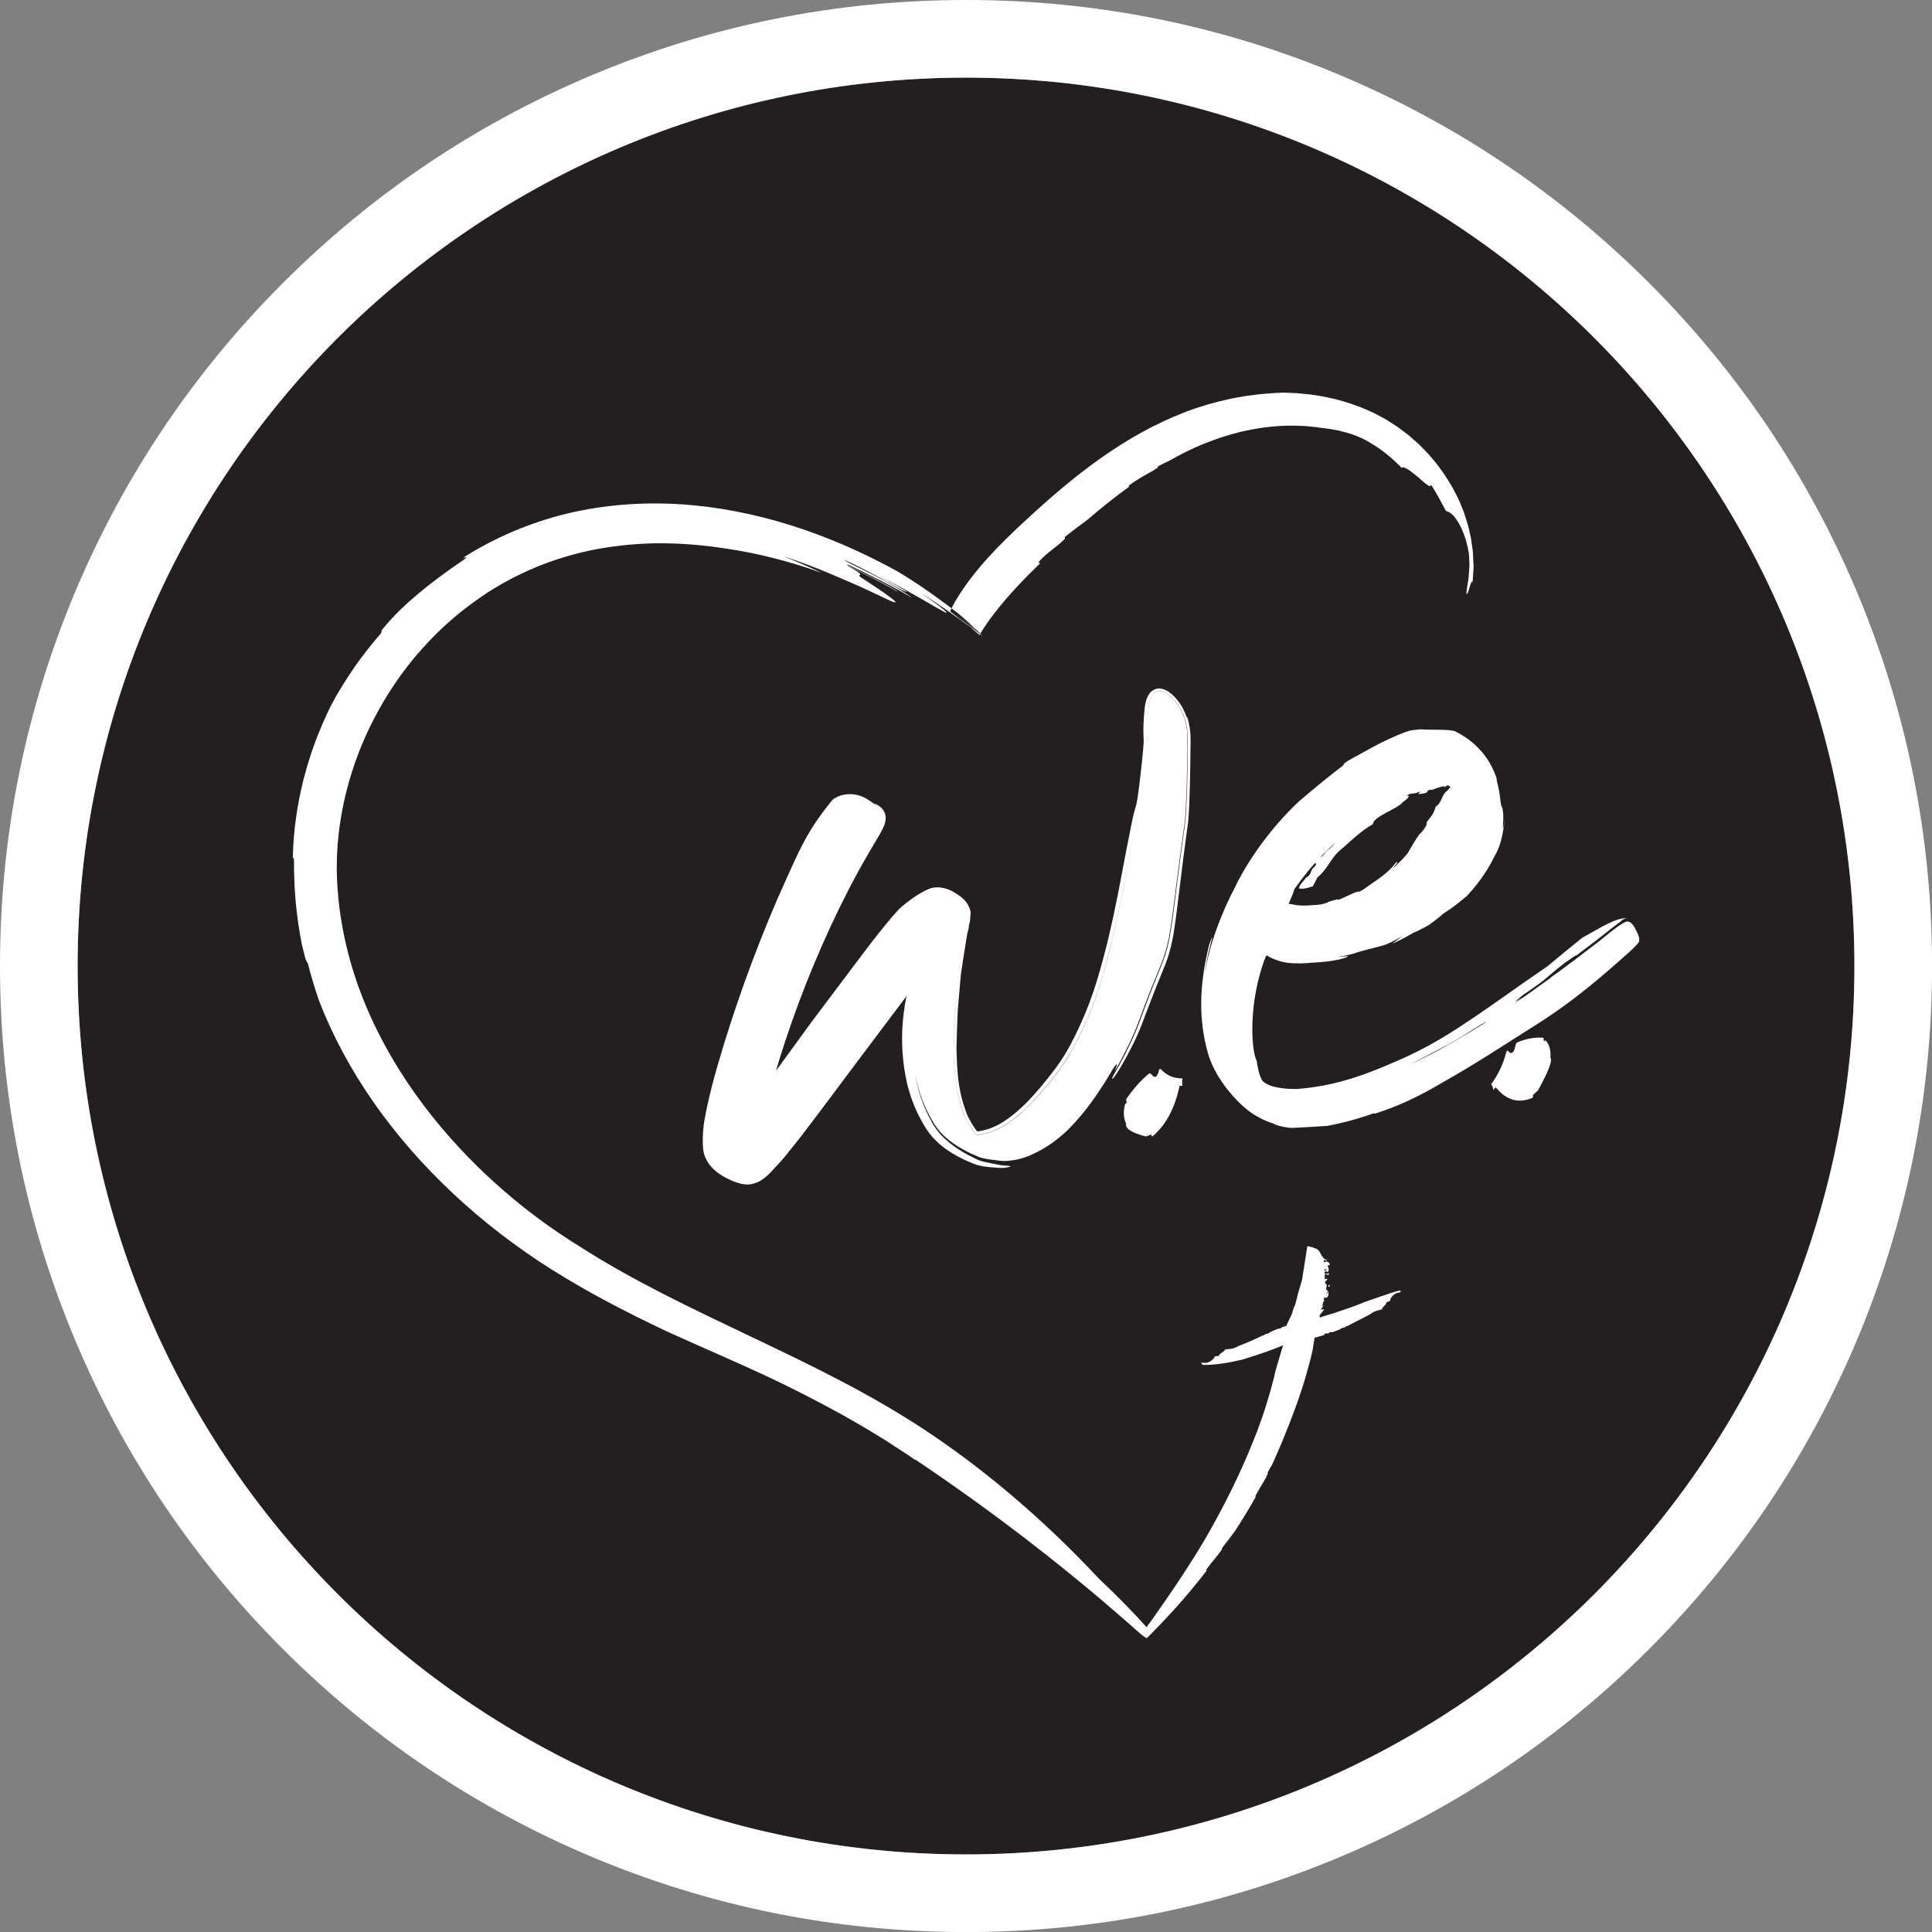
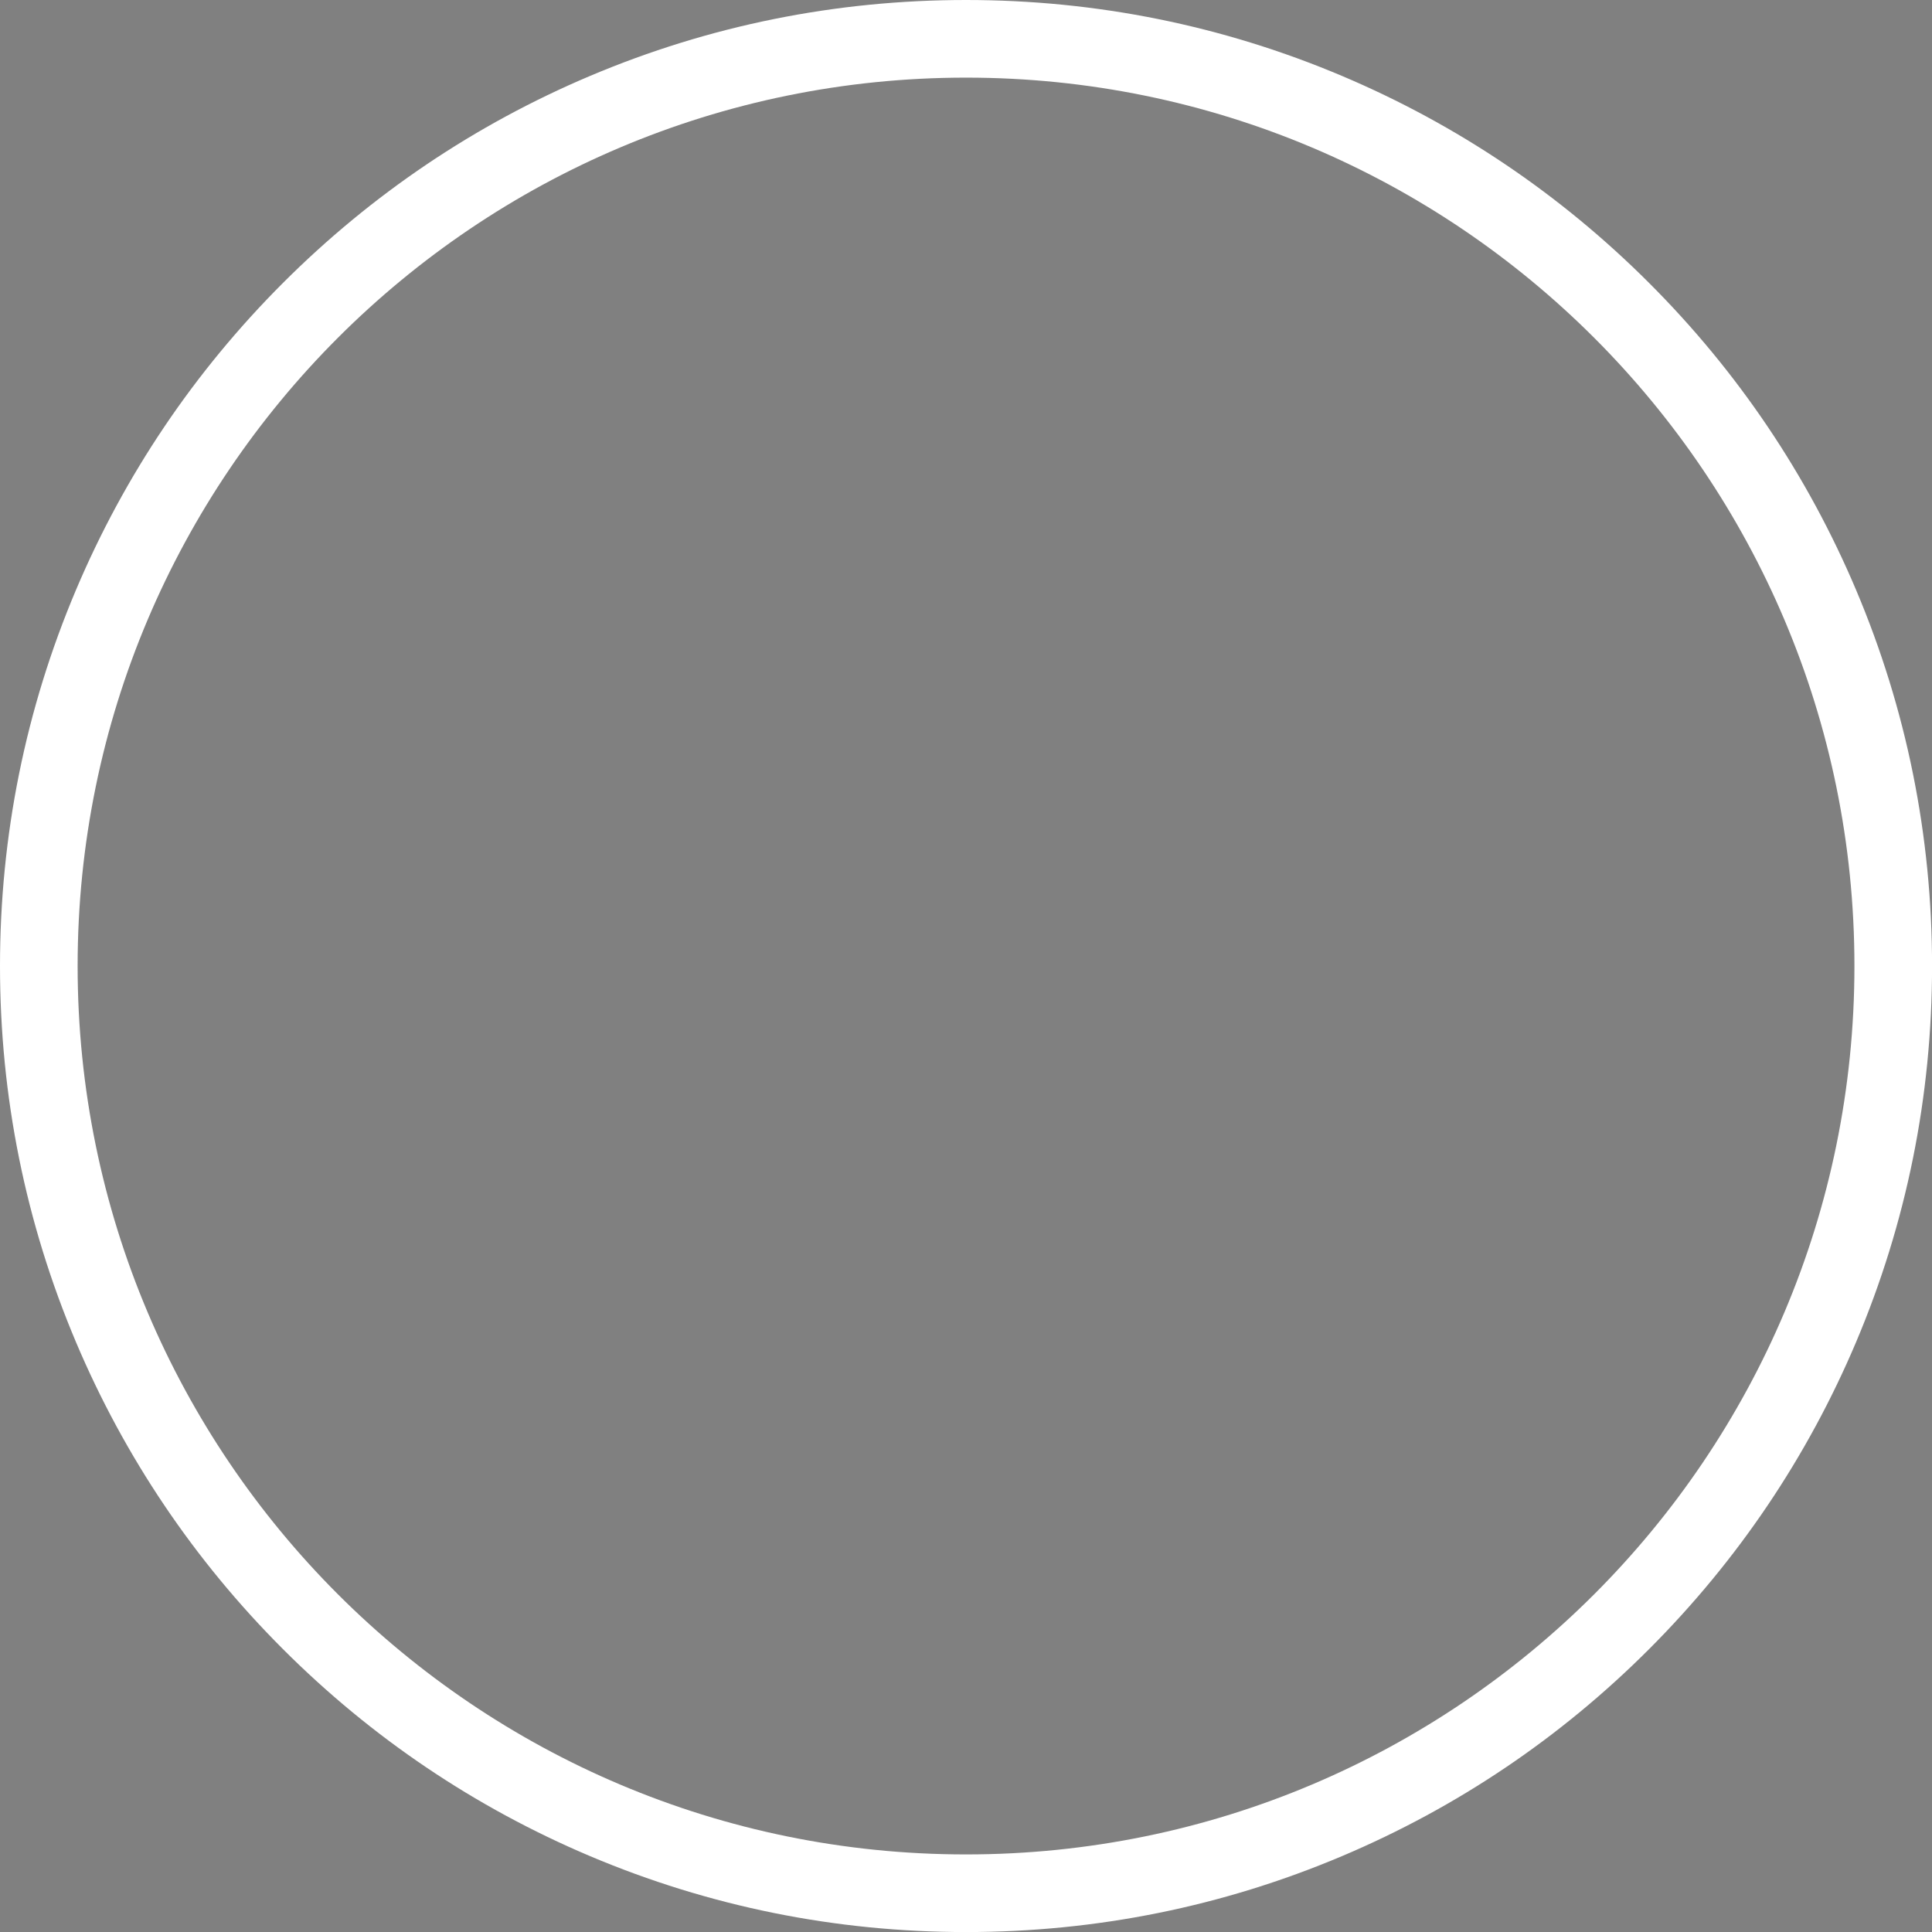
<svg xmlns="http://www.w3.org/2000/svg" id="Layer_2" viewBox="0 0 348.43 348.43">
  <rect x="0" y="0" width="348.43" height="348.43" fill="#808080" stroke="none" />
  <defs>
    <style>.cls-1{fill:#fff;}.cls-2{fill:#231f20;}</style>
  </defs>
  <g id="Layer_1-2">
-     <circle class="cls-2" cx="174.22" cy="174.22" r="160.22" />
    <path class="cls-1" d="m174.22,14c88.48,0,160.22,71.73,160.22,160.22s-71.73,160.22-160.22,160.22S14,262.7,14,174.22,85.73,14,174.22,14m0-14c-23.51,0-46.33,4.61-67.82,13.7-20.75,8.78-39.38,21.34-55.37,37.33-16,16-28.55,34.63-37.33,55.37C4.61,127.89,0,150.7,0,174.22s4.61,46.33,13.7,67.82c8.78,20.75,21.34,39.38,37.33,55.37,16,16,34.63,28.55,55.37,37.33,21.49,9.09,44.3,13.7,67.82,13.7s46.33-4.61,67.82-13.7c20.75-8.78,39.38-21.33,55.37-37.33s28.55-34.63,37.33-55.37c9.09-21.49,13.7-44.3,13.7-67.82s-4.61-46.33-13.7-67.82c-8.78-20.75-21.33-39.38-37.33-55.37-16-16-34.63-28.55-55.37-37.33C220.55,4.61,197.73,0,174.22,0h0Z" />
-     <path class="cls-1" d="m238.89,227.12c.24.05.41.06.5.05-.09.11-.2.16-.34.15-.14-.01-.19-.08-.16-.2Zm-62.6-112.04s0,0,0,0c-.11-.09-.22-.17-.33-.26.11.08.22.17.33.26Zm.13-.22s0,0,0,0c-.25-.19-.5-.39-.75-.58.25.19.5.39.75.58Zm89.3-13.19l-.07-1.77c0-.3-.05-.59-.09-.88l-.12-.87-.12-.87c-.04-.29-.12-.57-.18-.86l-.39-1.7-.52-1.65c-.09-.27-.17-.55-.27-.82l-.33-.8c-.83-2.15-1.97-4.12-3.22-6.01l-1-1.38c-.16-.23-.34-.45-.52-.67l-.55-.65c-.71-.88-1.52-1.67-2.31-2.48-.4-.4-.84-.76-1.26-1.13l-.64-.56c-.21-.19-.45-.35-.67-.52l-1.36-1.02c-.47-.32-.96-.62-1.44-.93l-.72-.46-.76-.41c-.51-.27-1.01-.55-1.52-.8-1.03-.45-2.05-.94-3.13-1.3-1.05-.41-2.14-.71-3.22-1.02-.54-.15-1.09-.26-1.64-.38l-.82-.18c-.28-.05-.55-.09-.83-.14-.55-.09-1.11-.18-1.66-.26-.56-.06-1.11-.12-1.67-.17-.56-.07-1.12-.08-1.68-.11-.56-.02-1.12-.07-1.68-.06-.38.03-.9.05-1.54.08-.64.02-1.39.11-2.24.18-.43.03-.88.09-1.35.15-.47.06-.97.13-1.49.19-1.03.19-2.15.35-3.31.63-2.34.51-4.92,1.23-7.56,2.24-2.65,1.01-5.32,2.26-7.92,3.69-5.21,2.86-10.04,6.44-13.95,9.7-1.96,1.62-3.71,3.17-5.18,4.51-1.48,1.34-2.69,2.48-3.59,3.31-.21.21-.42.42-.63.62-1.94,1.85-4.05,4-5.93,6.25-1.89,2.25-3.56,4.6-4.7,6.69-.22.38-.4.79-.59,1.2,1.64,1.25,3.39,2.65,5.13,4.12.06.05.11.1.17.15.83-1.38,1.74-2.73,2.77-4.03,2.41-3.12,5.22-6.04,8.17-8.91-.1-.12-.52.08-.08-.45,1.46-1.61,3.08-2.44,4.57-4-.02-.1-.04-.19-.05-.29,1.31-1.04,2.7-2.09,4.12-3.13,2.46-2.11,4.95-4.11,7.52-5.96-.12-.03-.2-.08.04-.28,1.06-.78,2.63-1.71,4.28-2.61.23-.15.47-.3.7-.45.16-.16.17-.25.17-.32.76-.38,1.42-.74,2.06-1.02,2-1.15,4.06-2.17,6.2-3.04,2.14-.87,4.37-1.6,6.68-2.16,4.61-1.09,9.56-1.48,14.6-.69.53.07,1.08.11,1.61.21.53.1,1.06.2,1.59.3,1.04.27,2.08.53,3.05.94,1.46.56,2.96,1.48,4.4,2.47.35.26.69.54,1.03.81.34.27.68.53.98.82.61.58,1.23,1.1,1.73,1.67.08-.24.47-.11,1.03.21.14.08.29.17.44.27.15.11.3.23.46.35.32.25.65.52.98.78,1.27,1.1,2.42,2.24,2.36,1.34.56.92,1.28,2.07,1.77,3.06.55.96.88,1.75,1.04,1.78.22.05.48.16.79.39.15.12.32.26.49.44.16.19.33.41.52.69.36.54.81,1.25,1.18,2.25.09.25.19.51.3.78.1.28.21.57.28.89.16.63.34,1.33.47,2.11.06.62.09,1.32.11,2.04,0,.72-.09,1.46-.14,2.15-.01.17-.03.34-.04.5-.03.16-.06.32-.08.48-.05.31-.1.59-.14.85-.08.51-.14.92-.13,1.14,0,.31.07.3.17.12.1-.17.23-.59.35-.98.25-.79.5-1.6.52-.88.12-.59.13-1.18.17-1.78l.05-.89.02-.45c0-.15,0-.3-.01-.44Zm-13.15,131.3s0,.03-.03.06c-.1.1-.54.1-.83.24-.74.45-.95.91-1.01,1.28-.02.12-.44.24-.71.33.2.34-.81.87-.75,1.26-.42.12-.96.22-1.39.41-.29.14-.59.35-.89.55-1.41.72-2.72,1.41-4,2.06-.1.02-.2.04-.32.08,0,.03-.01.07-.04.1-.04.02-.08.04-.12.06-.26.07-.51.12-.7.21-.04.03-.04.07-.03.1-.44.18-.88.35-1.32.51-.24.02-.47.04-.7.06,0,.04-.01.08-.02.12-.29.16-.53,0-.82.16-.09.06-.03.11-.04.19-.59.19-1.18.35-1.77.51-.12.78-.24,1.57-.38,2.36-.23.92-.43,1.85-.69,2.75-.25.9-.5,1.79-.76,2.68-.27.88-.56,1.75-.85,2.61-.15.43-.29.86-.44,1.29-.16.42-.31.85-.47,1.27-.32.84-.62,1.68-.94,2.51-.33.83-.67,1.65-1,2.47-.32.82-.67,1.63-1.02,2.44-.35.81-.71,1.61-1.06,2.41-.27.46-.56.97-.87,1.54.02.04.06.1.01.25-.09.19-.18.38-.27.57-.18.31-.35.62-.52.93-.18.3-.36.59-.52.87-.33.56-.63,1.08-.86,1.52-.1.22-.04.21.05.18-1.17,2.1-2.44,4.17-3.77,6.22-.79,1.08-1.61,2.11-2.36,3.11l.04.15c-.9,1.34-1.85,2.28-2.78,3.59-.28.42-.03.19.03.24-.94,1.23-1.94,2.43-2.92,3.64l-1.52,1.78c-.51.59-1.04,1.17-1.56,1.75-1.56,1.72-3.17,3.4-4.82,5.04-.06.07-1.01-.63-1-.64-1.82-1.61-4.05-3.58-6.67-5.81-8.14-6.93-19.47-15.94-34.11-25.77-.01.02-.02.05,0,.09-.47-.32-.93-.66-1.43-.99-.49-.32-1-.65-1.51-.98-.51-.33-1.02-.67-1.55-1.01-.52-.34-1.05-.69-1.6-1.01-1.09-.66-2.19-1.36-3.33-2.02-1.14-.65-2.28-1.33-3.45-1.98-4.66-2.6-9.49-5.03-13.8-7.07-5.83-2.72-12.02-5.35-18.15-8.14-1.8-.84-3.57-1.73-5.34-2.59-1.75-.9-3.52-1.76-5.23-2.7-3.46-1.82-6.81-3.77-10.08-5.8-6.52-4.11-12.5-8.73-17.88-13.77-5.38-5.04-10.17-10.51-14.26-16.35-4.08-5.84-7.46-12.05-9.95-18.56-.32-1.01-.7-2.04-1.01-3.14-.16-.55-.33-1.12-.5-1.7-.15-.58-.31-1.19-.47-1.8-.08-.09-.23-.23-.44-.84-.2-.8-.4-1.61-.61-2.42-.56-2.77-.93-5.53-1.16-8.08-.08-1.28-.2-2.49-.21-3.66-.02-.58-.04-1.14-.06-1.68,0-.54,0-1.06,0-1.55-.02-.95-.12-.83-.22-.59,0-.6.04-1.19.06-1.79.03-.6.05-1.19.1-1.79.12-1.19.2-2.38.39-3.56.29-2.38.8-4.72,1.35-7.06l.48-1.74.24-.87.27-.86.55-1.73.62-1.71.31-.85.35-.84.7-1.69.76-1.67.38-.83.42-.82c1.24-2.36,2.68-4.61,4.16-6.77,1.5-2.16,3.13-4.19,4.8-6.13.02-.18.06-.35.09-.51,2.07-2.58,4.31-4.67,6.65-6.63,2.35-1.96,4.82-3.79,7.65-5.72,1.8-1.24.52-.6.45-.76,5.61-3.56,11.95-6.28,18.65-7.91,6.67-1.6,13.63-2.12,20.44-1.69,6.82.43,13.48,1.78,19.83,3.76,6.35,1.99,12.38,4.61,18.08,7.66,1.43.74,3.3,1.91,5.4,3.31,2.09,1.42,4.39,3.09,6.68,4.85,1.18.97,2.21,1.9,3.1,2.72-.65-.48-1.31-.96-1.96-1.44-.66-.47-1.32-.93-1.98-1.4,1.56,1.09,3.02,2.18,4.43,3.32.32.32.63.63.89.9-1.62-1.27-3.3-2.49-5-3.67,1.67,1.19,3.95,2.93,5.34,4.04,0,0,.02.02.02.02-1.71-1.28-3.69-2.79-5.71-4.23-2.02-1.43-4.05-2.81-5.8-3.86,1.23.81,2.18,1.49,2.9,2.02.73.53,1.21.93,1.5,1.19.58.52.36.49-.48.03-1.7-.91-5.91-3.54-11.67-6.42,1.87.95,5.49,3.01,5.29,3.02-.47-.03-2.66-1.34-5.07-2.66-2.4-1.32-5.02-2.66-6.09-3.07-.38.02,2.47,1.27,5.44,2.83,2.98,1.53,6.05,3.39,6.56,3.89-3.55-2.12-7.59-4.08-11.21-5.81-.72-.2-.47-.04.28.33.74.38,2,.95,3.29,1.6.65.32,1.32.65,1.94.98.62.33,1.22.63,1.7.91.98.55,1.61.93,1.47.92-1.8-1.02-3.18-1.75-4.56-2.46-1.39-.7-2.78-1.39-4.68-2.24,2.56,1.31,2.63,1.57,2.49,1.68-.15.13-.51.12,1.04,1.04,1.06.68,2.22,1.47,3.2,2.14.97.69,1.76,1.27,2.05,1.58.29.31.11.32-.87-.1-.99-.42-2.75-1.32-5.7-2.66-2.17-.9-7.68-3.49-13.53-5.32,2.09.81,4.45,1.82,6.95,2.99-5.63-2.03-11.46-3.54-17.25-4.39-3.15-.49-6.66-.86-10.37-.94-3.71-.1-7.61.17-11.5.78-3.9.62-7.74,1.67-11.36,3.07l-.68.26-.66.29c-.44.19-.88.38-1.32.57-.88.39-1.72.83-2.57,1.23-.82.45-1.65.89-2.45,1.35-.78.49-1.58.93-2.32,1.43-.65.45-1.32.88-1.96,1.35-1.33.96-2.88,2.11-4.51,3.56-1.66,1.42-3.38,3.13-5.14,5.08-3.52,3.9-7,8.93-9.77,14.82-2.77,5.89-4.77,12.67-5.42,19.77-.1.89-.12,1.78-.18,2.67-.04.89-.03,1.79-.05,2.69.03.9.05,1.8.1,2.7.08.91.12,1.82.23,2.73.38,3.64,1.08,7.27,2.07,10.81,1.96,7.11,5.15,13.85,8.91,19.85,3.76,6.01,8.11,11.27,12.37,15.65,2.13,2.2,4.25,4.17,6.27,5.93,2.02,1.76,3.94,3.31,5.7,4.63,3.52,2.66,6.36,4.47,8.03,5.5,9.72,6.25,20.39,11.27,31.1,16.38,5.36,2.55,10.75,5.13,16.06,7.91,5.31,2.77,10.54,5.78,15.54,9.09,9.97,6.64,18.98,14.3,27.2,22.57,1.33,1.34,2.63,2.71,3.92,4.08,3.44,3.23,6.35,6.25,8.54,8.7.16-.22.33-.44.49-.66.22-.3.44-.6.66-.9.21-.3.42-.61.63-.91,1.86-2.6,4.42-6.37,6.41-9.53.11-.18.22-.35.33-.53,1.86-2.87,6.05-10.1,9.18-17.35.2-.45.4-.9.6-1.35.19-.45.37-.9.55-1.35.36-.89.73-1.77,1.06-2.62.63-1.73,1.23-3.35,1.67-4.84.23-.74.44-1.43.63-2.07.17-.65.33-1.24.48-1.77.28-1.06.49-1.85.57-2.33.38-1.36.81-2.69,1.19-4.04.06-.2.12-.39.18-.58-.25.1-.53.22-.83.34-.77.31-1.66.65-2.54.95-.88.31-1.74.58-2.43.8-.35.11-.65.2-.9.28-.25.08-.44.14-.55.19-1.27.29-2.51.55-3.74.73-1.22.18-2.43.28-3.61.24.22-.12-.32-.25-.1-.37.14-.08.57.07.91,0,.9-.26,1.26-.71,1.44-1.08.06-.12.51-.15.81-.17-.05-.21.22-.39.49-.58.28-.18.57-.38.59-.59.22-.02.47-.03.72-.06.25-.02.51-.06.75-.12.32-.1.66-.28,1-.45,1.56-.58,2.96-1.22,4.31-1.88.1-.02.21-.05.34-.08,0-.03.01-.07.04-.1.04-.02.08-.04.12-.06.27-.08.54-.13.73-.23.04-.03.04-.07.02-.1.45-.2.91-.4,1.37-.6.25-.05.51-.09.75-.14,0-.04,0-.08,0-.12.2-.13.39-.12.59-.16-.02-.04-.05-.1-.09-.17l.34.11,1.05-2.21.35-1.16c.08-.15.15-.29.2-.41.04-.02.24-.78.6-2.27l.69-2.31.31-2.02c.07-.07.09-.17.05-.3l.59-3.78c.13.02.27.05.41.08.83.2,1.38.42,1.63.69.08.09.24.34.47.77.23.43.46.7.71.83h-.07c-.13.12-.18.25-.15.4.01.03.02.06.03.09.01.03.02.07.05.1.14-.16.29-.22.46-.18.16.04.3.13.41.29.11.15.14.27.07.36-.19,0-.3.04-.33.1-.03.06,0,.16.08.29.02.08.05.14.06.2.02.06.03.13.03.2,0,.08-.01.16-.04.24-.03.08-.09.16-.17.23-.08-.03-.17-.1-.27-.2-.02,0-.11-.02-.25-.08,0,.02,0,.04,0,.06.09.02.17.03.25.02-.1.08-.18.14-.25.2,0,.1,0,.2,0,.3.05,0,.1,0,.17-.01l.69-.09-.28.4c-.09-.25-.28-.3-.57-.16,0,0,0,0,0,0,0,.31,0,.61.03.87.06-.04.13-.07.21-.1.16-.06.24-.03.23.09-.08.15-.22.28-.4.38.05.39.15.63.33.59-.05.25-.1.51-.16.77.01.02.02.04.04.07.14.21.28.33.42.38-.03.02-.11.05-.24.09v.06c-.08.13-.15.19-.22.21.02.01.03.02.04.03,0,.03.06,0,.18-.1.12-.09.19-.15.22-.18.04.55-.08.89-.36,1-.14.07-.29.04-.42-.09-.03.13-.06.26-.1.39.2.1.15.31-.15.62,0,.03-.02.07-.03.1.03.01.07.02.1.03-.03.04-.07.11-.11.21-.04.08-.07.13-.09.17,0,.02-.01.04-.02.06.13-.06.22-.1.27-.12l-.44.77c.18.03.37,0,.56-.08,0,.1-.13.29-.37.57-.25.28-.39.48-.44.58-.01.06.01.18.07.37.31-.11.62-.22.91-.3.04-.01.08-.03.12-.04,1.27-.33,6.22-2.03,6.95-2.44,2.16-.7,4.22-1.52,6.36-2.09.04.01.27.11.24.23Zm-13.71-4.05c0,.08,0,.15,0,.23.17-.03.3-.1.39-.23h-.12c-.08-.02-.16-.02-.22-.01-.02,0-.03,0-.05.01Zm-31.69,64.24c-.11.12-.22.25-.34.38,0,0,.01.01.02.02.11-.13.22-.26.32-.4Zm28.63-64.56s-.04.04-.05.07c-.03.07-.04.13-.03.19.03-.08.05-.17.08-.25Zm3.78,3.5c.17-.02.26-.15.25-.39-.24.03-.32.16-.25.39Z" />
-     <path class="cls-1" d="m213.23,195.82h-.49s-.07.31-.07.31c-.87,3.92-2.48,6.86-4.83,8.81-.16,0-.22-.11-.17-.34l-1.03.36c-2.57-.67-3.75-1.44-3.55-2.33-.45-.9-.53-2.02-.23-3.36.04-.2.16-.31.34-.31l-.12-.68c1.27-1.88,2.65-3.44,4.16-4.68h.25s.6.59.6.59h.25c.29,0,.54-.47.74-1.38h.27c1.03,1.14,2.34,1.7,3.92,1.68-.1.46-.11.9-.02,1.32Zm55.7-.29c1.3-1.76,2.21-3.7,2.72-5.8l.22-.3c.43.52.76.62,1,.29l.2-.27.32-1.17.2-.27c1.59-.69,3.18-.97,4.76-.86l.1.69c.15-.2.27-.25.37-.13.63.76.89,1.77.79,3.02.42.5-.33,2.48-2.24,5.92l-.95.87c.11.13.09.29-.04.47-2.49,1.05-4.66.46-6.51-1.77l-.14-.17-.4.55c-.05-.45-.19-.8-.4-1.06Zm26.44-27.13c-.1-.24-.22-.45-.33-.66-.03-.07-.06-.13-.1-.2-.47-.92-.97-1.38-1.5-1.35-.53.03-2.18,1.19-4.94,3.48-1.36,1.05-2.75,2.11-4.16,3.18.03-.03.07-.06.1-.09-.12.1-.24.19-.36.29-1.01.76-2.04,1.53-3.08,2.29-.45.32-.91.64-1.37.97h.07c-1.21.87-2.44,1.76-3.69,2.66-1.07.76-2.15,1.52-3.24,2.26.63-.47,1.27-.94,1.89-1.42-2.62,1.72-.56.1.12-.45,2.61-1.75,3.51-2.47,4.24-3.09.73-.62,1.29-1.16,3.19-2.62.89-.61,2.56-1.81,2.01-1.27.55-.44,1.35-1.04,2.23-1.7.89-.67,1.84-1.37,2.71-2.09.88-.71,1.72-1.35,2.35-1.83.63-.48,1.09-.79,1.12-.9.12-.06.23-.09.33-.13.11-.03.21-.07.45-.08-.53-.09-.96,0-1.52.16-.55.16-1.16.41-1.84.74-.68.33-1.43.73-2.23,1.19-.38.22-.78.45-1.19.67-.42.23-.86.48-1.3.73-2.31,1.87-4.45,3.61-6.27,5.14-2.66,1.8-4.95,3.43-7.07,4.92-2.13,1.5-4.1,2.89-6.11,4.25-4.04,2.71-8.15,5.44-14.2,8-1.33.59-2.63,1.13-3.9,1.63-1.26.5-2.49.94-3.71,1.32-2.43.77-4.82,1.33-7.21,1.67-.6.09-1.2.16-1.8.22-.3.03-.6.06-.88.08l-.43.03h-.42c-1.16-.02-2.36-.12-3.44-.38-.54-.13-1.05-.31-1.47-.55-.21-.12-.4-.24-.56-.38-.08-.06-.15-.15-.2-.2-.04-.05-.08-.1-.1-.15l-.07-.14-.08-.19c-.06-.12-.11-.26-.16-.39-.1-.27-.19-.55-.26-.85-.15-.59-.27-1.22-.36-1.87-.54-1.05-.89-3.8-.74-7.26.08-1.72.28-3.61.66-5.52.35-1.83.86-3.68,1.49-5.45h0s.02-.04.02-.04c.03-.04.05-.07.07-.11.04-.08.06-.17.07-.25.01-.09.09-.15.13-.22l.07-.11s.02-.05.04-.04l.06.03c.17.1.33.2.5.29.19.1.23.12.75.34.83.34,1.69.59,2.57.69.84.09,1.58.1,2.29.09.71-.01,1.36-.06,1.96-.12,1.44-.07,2.71-.19,3.75-.36,1.04-.16,1.83-.37,2.29-.53.46-.17.6-.28.36-.29-.25-.01-.88.07-1.97.16.98-.13,1.81-.29,2.52-.46.35-.09.67-.19.97-.29.17-.06.24-.09.39-.13.13-.04.26-.07.38-.11.98-.28,1.65-.44,2.28-.6.63-.16,1.22-.3,2.05-.55.86-.29,1.9-.78,3.31-1.66-.58.48-1.19.95-1.83,1.4,1.04-.45,2.09-.98,3.17-1.6.13-.08.27-.16.41-.24.16-.1.12-.07.3-.15.29-.13.59-.27.89-.41.6-.29,1.22-.61,1.85-.98.89-.63,1.78-1.31,2.61-2.05.84-.53,1.61-1.07,2.32-1.62.36-.27.7-.54,1.03-.82.17-.14.33-.27.49-.41l.24-.2.16-.13.14-.15c1.14-1.23,2.13-2.48,3.02-3.82.45-.67.87-1.37,1.27-2.1.2-.36.39-.75.58-1.13.04-.09.2-.33.3-.53.11-.21.21-.42.3-.63.36-.86.61-1.77.81-2.73.19-.96.36-1.96.44-3.08-.06.73-.15,1.21-.22,1.52-.07.31-.11.45-.13.46-.04.03,0-.45.04-1.09.04-.64.04-1.44-.05-2.05-.08-.61-.24-1-.27-.82-.01-.16-.06-.41-.12-.65-.02-.06-.03-.12-.03-.18,0-.06-.01-.13-.02-.2-.02-.15-.03-.3-.05-.46-.03-.32-.09-.65-.14-.99-.05-.33-.12-.66-.18-.96-.27-1.21-.52-2.04-.19-1.21-.12-.44-.3-.87-.45-1.3-.19-.42-.35-.84-.57-1.24-.4-.81-.91-1.55-1.44-2.25-1.09-1.37-2.38-2.48-3.71-3.3-.33-.21-.66-.41-1-.58-.16-.08-.35-.2-.54-.28-.2-.05-.42-.09-.6-.11-.74-.09-1.43-.11-2.09-.12-1.32-.02-2.5,0-3.52-.08l-1.43.16c-.48.06-.86.2-1.25.34-1.08.4-2.05.84-3,1.27-.94.43-1.85.88-2.72,1.36-.87.47-1.72.94-2.59,1.42-.86.48-1.75.91-2.63,1.53l-.35.5c-1.09.83-2.62,2.02-4.08,3.22-1.46,1.2-2.87,2.41-3.79,3.18-2.64,2.46-5.31,5.54-7.65,8.89-1.17,1.68-2.24,3.42-3.19,5.18-.18.31-.33.64-.48.97-2.93,5.57-4.8,10.84-5.64,15.82.05-.58.32-2.23.66-3.69.27-1.08.51-2.07.61-2.45.04-.19.03-.24-.05-.07-.08.16-.24.54-.46,1.2-.73,2.91-1.28,6.05-1.42,9.29-.04,1.62-.04,3.27.16,4.9.06.82.22,1.63.34,2.45.06.41.17.81.26,1.21.09.4.17.81.29,1.2.38,1.6,1.08,3.12,1.89,4.51.82,1.39,1.79,2.67,2.83,3.82,1.04,1.15,2.15,2.22,3.38,3.04.35.24.71.45,1.08.65.88.51,1.81.91,2.78,1.2.17.14.79.38,1.74.58.33.06.69.13,1.08.17.19.02.42.05.64.03.21,0,.43-.02.65-.03.89-.05,1.86-.1,2.88-.16.51-.03,1.03-.06,1.56-.1.26-.02.53-.03.79-.05.13-.01.26-.01.42-.03l.4-.08c1.05-.2,2.08-.44,3.06-.69,1.95-.5,3.67-1.07,4.8-1.48l.34.04c1.97-.65,3.66-1.29,5.58-2.15,1.92-.87,4.06-1.98,6.88-3.65,3.42-1.92,6.73-3.98,9.88-5.98,1.58-1,3.12-1.99,4.62-2.94.75-.48,1.49-.95,2.22-1.41.36-.23.73-.45,1.08-.69.35-.24.7-.47,1.04-.7,4.08-2.7,8.23-6.09,11.72-9.14.87-.77,1.7-1.51,2.49-2.21.39-.35.78-.7,1.13-1.05.19-.18.37-.37.54-.56.16-.19.33-.37.41-.59.09-.48-.09-.94-.24-1.32Zm-54.59-16.37c-.27.33-.56.66-.93.99-.96.63-1.22,1.52-1.66,1.51.82-.86,1.69-1.69,2.59-2.51Zm-5.48,5.83c.19-.24.38-.49.58-.73.08-.09.17-.17.25-.26h-.03c.4-.48.81-.95,1.23-1.41l-.26.42c.53-.47.26.08.17.26-1.04.95-.54.88-1.15,1.75-.18.16-.5.49-.48.29-.34.52-1.53,1.72-1.27,1.97-.05.03-.07.04-.11.07.63.18,1.53-.03,2.52-.37.32-.55.6-1.08.81-1.58,1.07-.9,1.64-1.77,2.24-2.66.6-.89,1.22-1.81,2.38-2.69.96-.86,1.77-1.6,2.62-2.31.85-.7,1.72-1.36,2.81-1.98.02-.67,1.05-1.34,2.24-1.98,1.19-.65,2.52-1.26,3.17-2.01,1.03-.7,1.46-1.37.52-1.1.19-.11.36-.18.5-.25.15-.06.26-.11.35-.13.22-.05.38-.06.53-.07.3-.02.55-.05,1.2-.37l-.33.5c.24-.04.49-.06.76-.09.13-.02.27-.04.41-.08.07-.02.14-.04.21-.06.04-.01.06-.02.08-.03l.05-.03c.09-.16.22-.32.38-.49.27.03.48.01.7-.04.22-.06.46-.16.74-.26.27-.1.59-.21.9-.27.16-.03.31-.05.45-.04.07,0,.14.02.2.05.06.03.12.08.12.19.02-.15-.02-.2-.01-.25,0-.05.01-.08.04-.1.06-.05.19-.08.35-.07.08,0,.15.04.19.08.04.04.06.08.08.11.04.05.1.07.26-.04-.19.2-.45.52-.65.75-.21.23-.36.38-.37.29-.21.28-.35.51-.46.74-.12.25-.23.48-.33.71-.12.24-.25.48-.4.68-.08.1-.16.2-.25.27-.09.08-.2.17-.32.23l-.18.59c-.17.49-.41.87-.68,1.23-.14.18-.27.35-.41.53-.14.17-.28.34-.41.53l.11.21c-.22.58-.84,1.51-1.3,1.83-.79,1-1.5,2.38-2.26,3.61-.85.97-1.72,1.86-2.63,2.67.05-.12.31-.4.53-.67.32-.39.55-.73.02-.39-.78,1.08-1.92,2.05-3.11,2.9-.96.7-1.95,1.33-2.81,1.96-.21.12-.41.23-.62.34-.19-.12-.81.14-1.52.46-.82.38-1.79.83-2.29,1.03l-.11-.12c-.45.11-.82.2-1.28.33-.13.03-.27.11-.37.15-.11.05-.22.1-.34.15-.25.1-.54.19-.89.28-.42.07-.85.09-1.29.13-.43.03-.86.06-1.28.08-.84.03-1.64.03-2.37-.14-.26-.04-.52-.09-.78-.13-.09-.02-.17-.03-.25-.05.08-.17.15-.35.23-.52.16-.36.32-.72.45-1.05.16-.41.29-.78.39-1.09.09-.14.19-.28.3-.43.48-.68.99-1.35,1.51-2.01,0,0,0,0,0,.01,0-.01.02-.03.03-.04Zm30.12,27.96c1.24-.79,2.15-1.38,2.75-1.59-1.93,1.22-3.88,2.41-5.87,3.57-2.69,1.56-5.38,2.96-8.09,4.23,1.66-.85,3.4-1.77,5.33-2.8,2.43-1.19,4.38-2.46,5.88-3.41Zm-51.4-56.43c-.18-.56-.41-1.11-.69-1.64l-.22-.39-.24-.38c-.08-.13-.17-.25-.26-.37l-.14-.18c-.06-.07-.11-.15-.19-.24-.56-.68-1.22-1.3-1.91-1.66-.35-.18-.7-.3-1.06-.35-.18-.02-.37-.03-.55,0-.18.04-.37.09-.55.15-.22.12-.41.25-.59.39-.17.16-.31.34-.44.54-.26.4-.45.89-.57,1.44-.07.27-.11.55-.15.83l-.05.43-.02.21v.13c-.05.35-.07.7-.09,1.04-.04.66-.09,1.38-.09,2.08,0,.35,0,.71.01,1.06l.02.53c0,.17.02.36.02.46,0,.06,0,.11,0,.18v.23c-.01.15-.02.31-.04.47l-.07.97c-.05.65-.12,1.31-.19,1.97-.14,1.32-.29,2.65-.45,3.97l-.26,1.98-.15.97-.08.46c-.03.16-.04.21-.08.38-.16.62-.37,1.26-.54,1.99-.18.74-.29,1.38-.43,2.05-.55,2.66-1.05,5.34-1.56,8.02-1,5.36-2.07,10.66-3.49,15.92-.7,2.62-1.47,5.21-2.41,7.72-.46,1.25-.98,2.49-1.53,3.72-.55,1.23-1.14,2.43-1.76,3.63-.61,1.16-1.28,2.29-2.02,3.38-.37.55-.75,1.07-1.16,1.61-.41.54-.82,1.07-1.24,1.59-.84,1.05-1.71,2.08-2.62,3.07-.89.98-1.82,1.9-2.8,2.74-.99.84-2.01,1.61-3.08,2.21-1.07.61-2.16,1.02-3.34,1.24-.28.06-.69.11-.63.1-.04,0-.1,0-.13-.03-.02-.02-.03-.03-.05-.05l-.14-.19c-.17-.24-.34-.5-.52-.77-.34-.54-.65-1.08-.91-1.61-.13-.27-.24-.53-.33-.8l-.17-.48-.16-.45c-.4-1.21-.7-2.46-.92-3.74-.21-1.26-.32-2.57-.4-3.89-.04-.66-.06-1.33-.08-2l-.02-1.01v-.25s0-.1,0-.1v-.03s.02-.53.02-.53l.06-2.11.08-2c.03-.67.04-1.33.09-2l.17-1.99.17-2.01.19-2.08.04-.41.07-.44.15-1.01.31-2.02c.2-1.25.41-2.5.61-3.74h0s.01-.04.01-.04c.03-.09.06-.18.09-.26.05-.17.09-.34.12-.5.03-.16.05-.32.06-.47l.03-.3c.01-.12.04-.19.03-.15,0,0,0,.02.01-.01l.03-.07s.04-.09.06-.14c.03-.1.02-.2.04-.31l.05-.62c.02-.41.12-.83,0-1.23-.02-.1-.06-.21-.09-.29-.03-.09-.05-.15-.09-.24-.08-.19-.17-.38-.27-.56-.43-.69-.89-1.09-1.34-1.44-.45-.34-.87-.6-1.33-.86-.47-.25-.99-.49-1.64-.65-.16-.04-.36-.07-.51-.09-.15-.02-.32-.03-.48-.04-.34,0-.67,0-1.08.09-.2.04-.4.09-.59.18l-.22.09-.18.08c-.24.11-.46.22-.68.34-.86.47-1.62.97-2.37,1.52-.37.27-.74.56-1.09.85l-.53.45c-.21.17-.43.41-.58.57-.64.68-1.2,1.35-1.76,2.02-.56.67-1.09,1.34-1.63,2.01-1.07,1.34-2.1,2.69-3.11,4.04l-3.06,4.06-6.11,8.13-5.97,8.2-.33.45c.51-1.76,1.06-3.51,1.64-5.26,1.56-4.72,3.3-9.39,5.22-13.98,1.92-4.59,4.01-9.11,6.28-13.52,1.14-2.2,2.34-4.38,3.58-6.51.63-1.07,1.28-2.14,1.93-3.27.16-.29.33-.58.49-.91.08-.15.17-.35.25-.52.04-.08.09-.2.13-.31l.06-.17c.02-.06.04-.11.06-.19.04-.15.08-.31.11-.46.03-.22.04-.45.03-.68-.04-.3-.09-.59-.23-.87-.07-.14-.15-.28-.23-.4l-.07-.09-.06-.07-.12-.13c-.08-.09-.17-.17-.26-.25l-.2-.15-.21-.14-.16-.09c-.23-.13-.37-.19-.55-.28l.94.98c-.51-.56-1.19-1.12-1.89-1.52-.43-.3-.86-.53-1.33-.71-.51-.19-1.05-.32-1.6-.37-.55-.05-1.13-.01-1.7.11-.14.03-.28.07-.42.11l-.21.07c-.08.03-.17.07-.25.1-.34.14-.65.33-.96.53l-.59.72-.37.47c-.25.31-.49.63-.73.95-.48.64-.94,1.28-1.39,1.95-1.51,2.21-2.76,4.64-3.85,7.02-.54,1.18-1.07,2.36-1.61,3.54-.54,1.19-1.07,2.39-1.59,3.59-2.08,4.81-3.99,9.71-5.78,14.67-1.78,4.96-3.42,9.97-4.88,15.05-.73,2.54-1.41,5.1-1.96,7.73l-.2.99-.08.46-.1.49c-.14.72-.22,1.44-.28,2.15-.05.71-.07,1.39-.06,2.11,0,.36.02.73.06,1.14.02.21.05.42.1.67.05.21.1.44.25.76.36.92.94,1.68,1.57,2.27.64.6,1.32,1.05,2,1.42.34.19.68.35,1.02.51.19.08.36.16.56.24l.54.19c.37.12.71.24,1.27.32.24.03.5.06.82.05.25-.01.55-.04.91-.16.57-.12.97-.33,1.31-.53.39-.24.71-.48,1-.73.58-.49,1.05-.99,1.49-1.5.07-.1.38-.39.59-.62.23-.24.45-.48.66-.73.43-.49.84-.98,1.22-1.46.77-.97,1.54-1.93,2.31-2.9.74-.98,1.48-1.95,2.22-2.92,2.95-3.88,5.77-7.73,8.62-11.5,2.67-3.55,5.3-7.05,7.89-10.49.09-.12.17-.24.25-.35l.07-.1s0,.05,0,.07c-.02.06-.03.12-.05.19l-.04.19c-.07.4-.14.79-.2,1.19-.31,1.89-.48,3.81-.5,5.69-.02,1.89.11,3.76.37,5.58.13.91.3,1.81.5,2.7.2.9.46,1.78.75,2.65.4,1.17.87,2.27,1.37,3.28.26.51.52.99.79,1.46.14.23.27.46.41.68.07.11.14.22.21.33.08.12.16.24.24.35.64.93,1.38,1.68,2.11,2.32.73.64,1.47,1.16,2.18,1.6,1.43.88,2.75,1.48,3.9,1.93.14.06.29.11.43.16.06.02.16.07.28.1.09.02.18.05.27.07.31.08.61.14.91.19.32.05.54.06.77.09.23.02.45.05.66.07.86.08,1.52.13,2.16.1.08,0,.17-.01.27-.02.06,0,.11-.02.17-.03.1-.02.19-.04.28-.05.16-.03.29-.06.37-.09.34-.11.04-.18-.83-.22-.32,0-.58-.05-.89-.1-.3-.05-.63-.11-.99-.19-.36-.07-.74-.15-1.16-.24-.4-.08-.93-.18-1.41-.35l-.19-.06c-.07-.02-.15-.05-.22-.09-.12-.06-.24-.11-.36-.17-.24-.11-.49-.24-.74-.36-.51-.25-1.04-.54-1.59-.86-1.09-.64-2.26-1.43-3.36-2.47-.55-.52-1.08-1.11-1.56-1.78-.47-.67-.87-1.41-1.27-2.17-.78-1.54-1.46-3.25-1.95-5.13-.27-1.07-.49-2.19-.66-3.34.11.7.24,1.4.4,2.09.64,2.77,1.71,5.36,3.21,7.75,1.49,2.39,4.21,4.38,8.17,5.98.44.14.86.23,1.25.29.39.06.75.11,1.09.16,1.12.16,1.85.23,2.19.21,1.9-.06,3.7-.54,5.42-1.42.34-.16.7-.34,1.07-.55,1.43-.79,3.06-1.92,4.76-3.53.83-.82,1.82-1.89,2.79-3.07.97-1.18,1.91-2.48,2.73-3.68,1.64-2.4,2.77-4.44,2.77-4.44,1.03-1.53.67-.52.27.53,1.49-2.61,2.86-5.28,3.99-8.1.55-1.41,1.04-2.81,1.57-4.19.53-1.39,1.07-2.77,1.63-4.14.55-1.38,1.15-2.73,1.66-4.19.5-1.45.85-2.96,1.1-4.45.25-1.49.45-2.97.64-4.45l.57-4.43c.38-2.95.77-5.89,1.18-8.85l.31-2.23c.08-.77.12-1.52.17-2.27.08-1.5.14-2.99.18-4.49.04-1.49.07-2.98.09-4.48l.03-2.24v-1.12c.02-.37.01-.78-.01-1.18-.1-1.59-.5-3.19-1.31-4.63-.2-.36-.43-.71-.68-1.03-.13-.17-.32-.4-.49-.59-.18-.19-.37-.38-.56-.55-.39-.35-.8-.62-1.23-.78-.42-.17-.92-.21-1.36-.02-.45.23-.72.62-.94,1.06-.21.45-.34.98-.42,1.52-.04.27-.07.57-.1.81l-.05.6-.07,1.17c-.05.8-.06,1.6-.03,2.4l.03.6.02.29v.24c0,.34-.03.72-.05,1.1-.24,3.03-.59,6.12-1.01,9.15-.04.28-.08.57-.13.84l-.04.21-.04.18c-.02.11-.06.26-.1.4-.15.55-.32,1.12-.47,1.72-.07.3-.14.6-.2.9l-.17.86-.34,1.72c-.47,2.3-.87,4.61-1.31,6.91-.85,4.59-1.76,9.15-2.9,13.64-1.14,4.49-2.41,8.91-4.28,13.08-.46,1.05-.94,2.08-1.46,3.1-.52,1.04-1.03,2.01-1.62,2.98-.58.96-1.21,1.89-1.88,2.79-.68.91-1.39,1.81-2.11,2.68-.72.88-1.47,1.74-2.23,2.57-.76.82-1.56,1.61-2.39,2.35-1.67,1.46-3.47,2.75-5.45,3.44-.49.17-1,.31-1.51.41l-.39.07-.19.03-.15.02c-.13.01-.26.03-.39,0-.13-.02-.21-.14-.3-.23l-.06-.08-.08-.1-.23-.32c-.3-.44-.6-.92-.86-1.38-.26-.47-.5-.94-.7-1.41-.05-.12-.09-.24-.14-.35l-.14-.4c-.1-.27-.18-.52-.26-.78-.33-1.04-.59-2.11-.78-3.18-.39-2.14-.5-4.38-.55-6.63v-.84c-.02-.12-.02-.33-.02-.34v-.43s.07-1.74.07-1.74c.05-1.12.09-2.24.14-3.37l.04-.84.07-.83.15-1.67c.1-1.13.21-2.27.31-3.4l.08-.86.11-.72.26-1.68.26-1.68.27-1.63-.28,1.67-.26,1.72-.26,1.72-.07.43-.02.16h0s0,.04,0-.01v.05s-.02.11-.02.11l-.08.88-.16,1.75-.15,1.7c-.09,1.13-.22,2.26-.25,3.4l-.07,1.7-.07,1.73-.06,1.76v.14s0,.21,0,.21v.43s.03.85.03.85c.07,2.27.19,4.52.63,6.68.21,1.08.49,2.15.85,3.19l.28.79c.09.24.18.47.29.71.22.47.48.95.76,1.41.28.46.59.94.89,1.34.07.1.15.2.25.28.09.09.24.07.36.07.06,0,.12-.01.19-.02l.38-.06c.26-.05.52-.1.78-.16.52-.12,1-.28,1.5-.48,1.94-.78,3.74-2.13,5.38-3.62.82-.75,1.6-1.55,2.35-2.39.76-.84,1.49-1.7,2.21-2.59.71-.88,1.42-1.79,2.08-2.69.66-.91,1.27-1.84,1.84-2.81.57-.96,1.07-1.96,1.58-2.99.5-1.02.98-2.05,1.43-3.09,1.82-4.15,3.06-8.55,4.18-12.99,1.12-4.44,2.01-8.94,2.85-13.47.44-2.27.84-4.54,1.3-6.8l.34-1.7.17-.85c.06-.29.13-.59.2-.88.15-.59.32-1.14.46-1.68.08-.3.12-.47.17-.76.05-.27.09-.55.13-.83.42-3,.76-6.06,1-9.1.03-.38.05-.75.05-1.11,0-.28-.03-.73-.04-1.12-.03-.8-.02-1.6.02-2.41l.07-1.18.05-.6c0-.09.02-.26.04-.39.02-.14.03-.28.05-.42.08-.56.21-1.1.42-1.56.22-.45.5-.85.95-1.09.45-.2.95-.16,1.38.02.44.16.86.44,1.25.79.2.17.39.36.57.56.18.19.37.43.5.6.13.17.25.33.36.51.12.17.23.35.33.53.82,1.45,1.21,3.07,1.31,4.67.05.83.01,1.56.01,2.31l-.02,2.26c-.02,1.5-.05,3.01-.09,4.52-.04,1.51-.09,3.02-.18,4.53-.05.76-.09,1.51-.18,2.3l-.31,2.25c-.41,2.99-.8,5.97-1.18,8.97-.39,3-.71,5.99-1.23,9.03-.27,1.52-.65,3.06-1.2,4.52-.54,1.47-1.14,2.84-1.69,4.24-.56,1.4-1.1,2.81-1.63,4.22-.53,1.41-1.02,2.85-1.62,4.28-1.2,2.85-2.61,5.56-4.17,8.22-.18.49-.21.7.27.07.47-.64,1.44-2.11,2.99-5.13.54-1.05,1.23-2.46,1.91-4.2.34-.87.67-1.78,1.04-2.75.37-.97.76-1.99,1.18-3.06.42-1.07.87-2.19,1.35-3.35.24-.58.48-1.18.73-1.81.12-.32.24-.64.35-.97.11-.33.23-.67.32-1.01.41-1.37.69-2.8.91-4.21.22-1.42.4-2.85.58-4.29.36-2.88.73-5.82,1.09-8.77.19-1.47.39-2.95.58-4.42.05-.37.1-.74.15-1.1.05-.37.11-.72.14-1.13.07-.77.11-1.5.15-2.24.14-2.93.19-5.77.23-8.46.01-1.35.03-2.65.04-3.92.01-1.39-.19-2.76-.6-4.02Zm-41.53,59.29h0s0,0,0,0Zm0,0s0,0,0,0h0s0,0,0,0Z" />
  </g>
</svg>